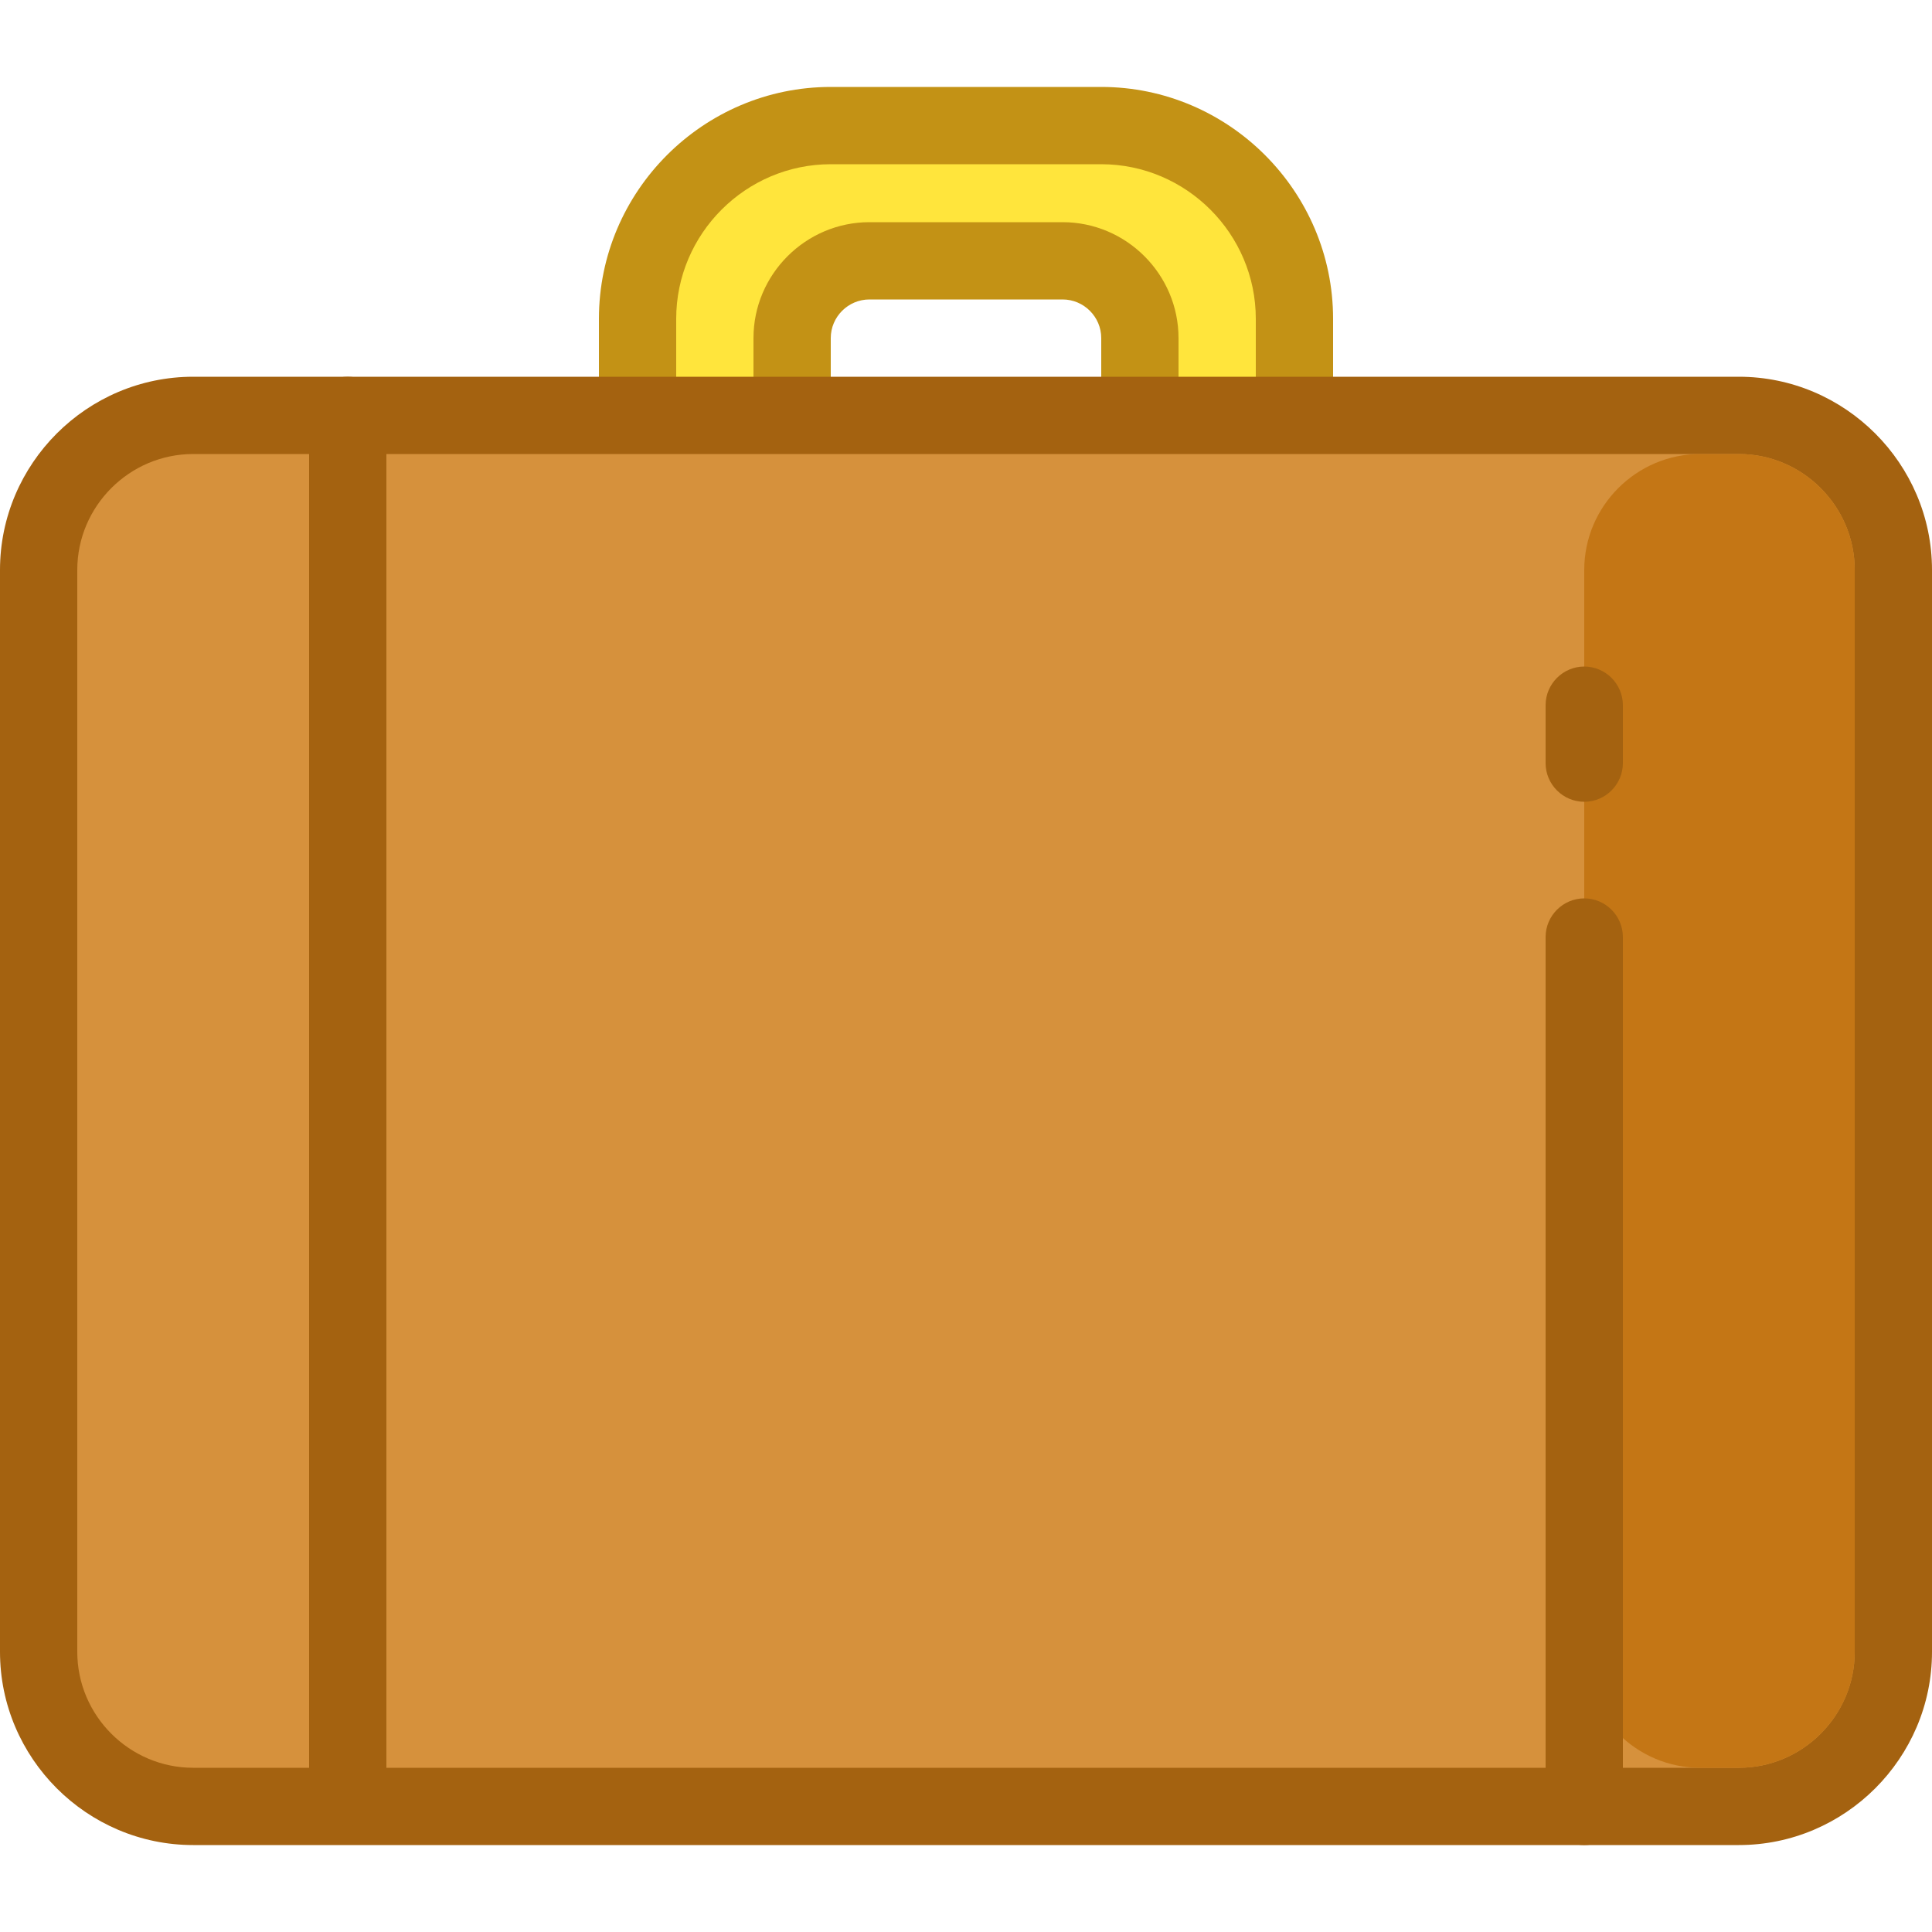
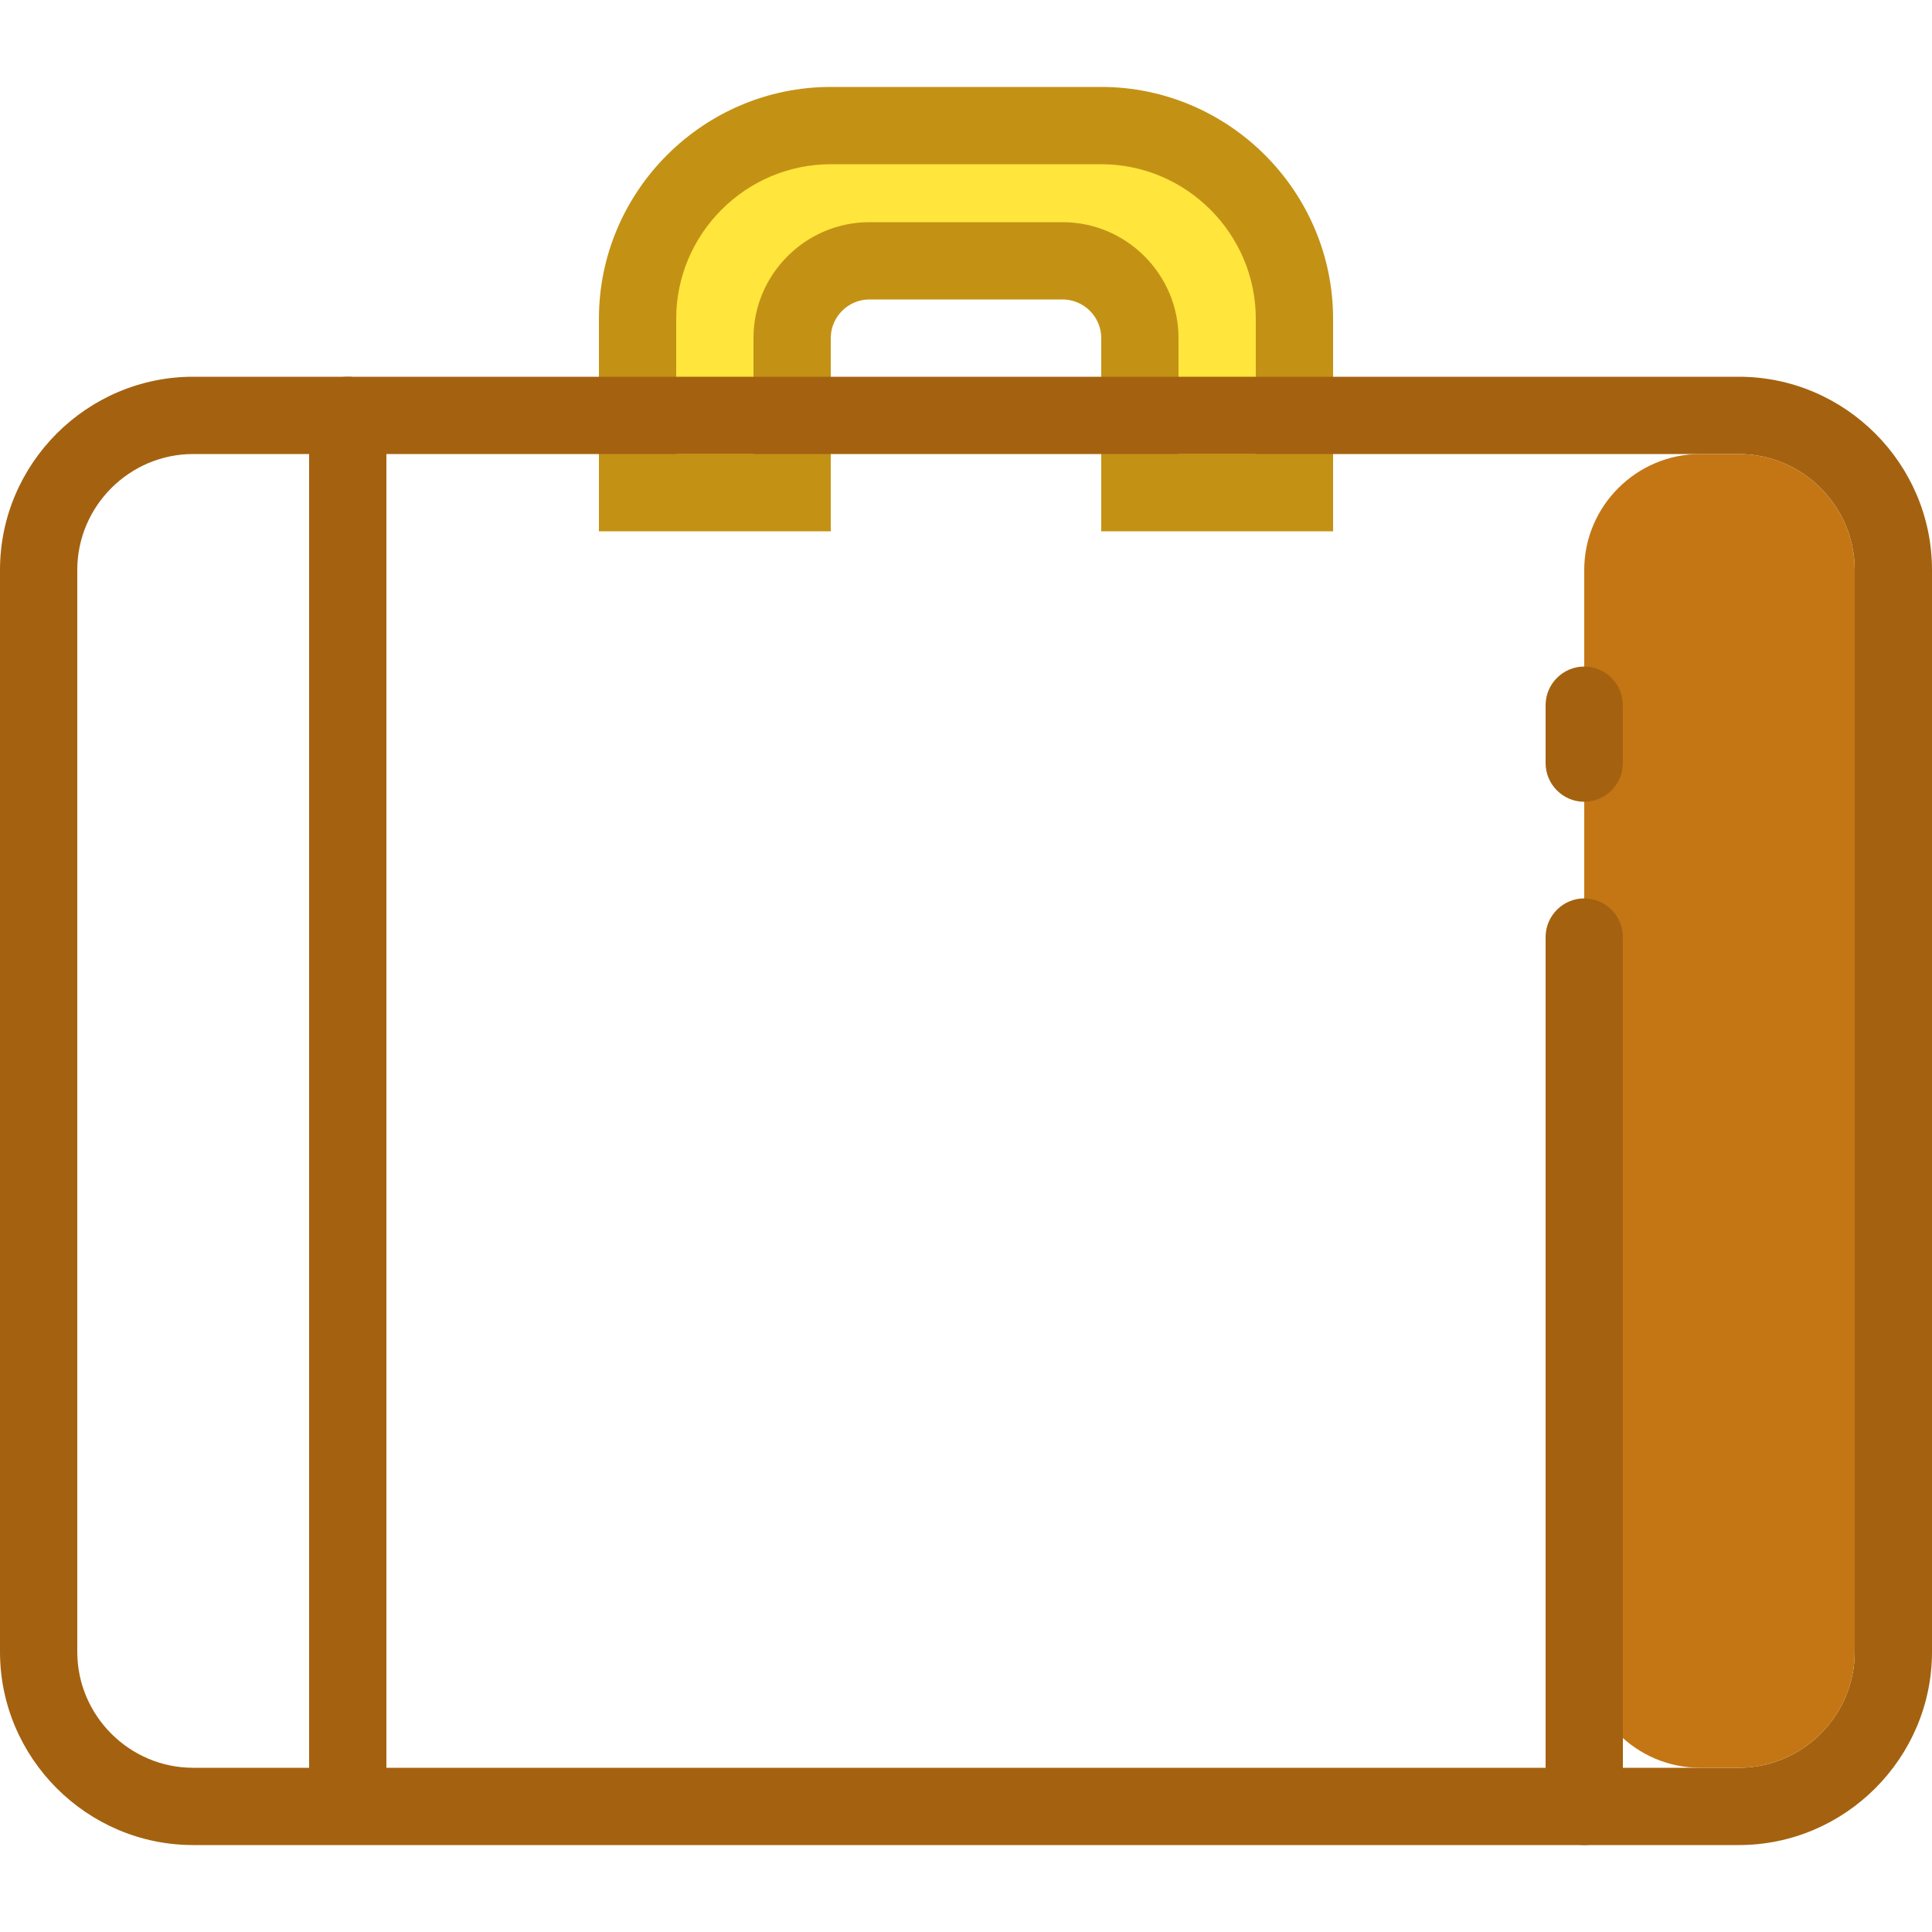
<svg xmlns="http://www.w3.org/2000/svg" height="800px" width="800px" version="1.1" id="Layer_1" viewBox="0 0 400 400" xml:space="preserve">
  <path style="fill:#FFE53C;" d="M228,26h-56c-22,0-40,18-40,40v36h32V70c0-8.8,7.2-16,16-16h40c8.8,0,16,7.2,16,16v32h32V66  C268,44,250,26,228,26L228,26z" />
  <path style="fill:#C39215;" d="M276,110h-48V70c0-4.4-3.6-8-8-8h-40c-4.4,0-8,3.6-8,8v40h-48V66c0-26.4,21.6-48,48-48h56  c26.4,0,48,21.6,48,48V110z M244,94h16V66c0-17.6-14.4-32-32-32h-56c-17.6,0-32,14.4-32,32v28h16V70c0-13.2,10.8-24,24-24h40  c13.2,0,24,10.8,24,24V94z" />
-   <path style="fill:#D6913C;" d="M360,86c17.6,0,32,14.4,32,32v224c0,17.6-14.4,32-32,32H40c-17.6,0-32-14.4-32-32V118  c0-17.6,14.4-32,32-32H360L360,86z" />
  <path style="fill:#A46210;" d="M360,382H40c-22,0-40-18-40-40V118c0-22,18-40,40-40h320c22,0,40,18,40,40v224  C400,364,382,382,360,382z M40,94c-13.2,0-24,10.8-24,24v224c0,13.2,10.8,24,24,24h320c13.2,0,24-10.8,24-24V118  c0-13.2-10.8-24-24-24H40z" />
-   <path style="fill:#D6913C;" d="M72,86v284" />
  <path style="fill:#A46210;" d="M72,378c-4.4,0-8-3.6-8-8V86c0-4.4,3.6-8,8-8c4.4,0,8,3.6,8,8v284C80,374.4,76.4,378,72,378z" />
  <path style="fill:#C47615;" d="M328,342V118c0-13.2,10.8-24,24-24h8c13.2,0,24,10.8,24,24v224c0,13.2-10.8,24-24,24h-8  C338.8,366,328,355.2,328,342L328,342z" />
  <path style="fill:#D6913C;" d="M328,158v-12" />
  <path style="fill:#A46210;" d="M328,166c-4.4,0-8-3.6-8-8v-12c0-4.4,3.6-8,8-8s8,3.6,8,8v12C336,162.4,332.4,166,328,166z" />
  <path style="fill:#D6913C;" d="M328,374V194" />
  <path style="fill:#A46210;" d="M328,382c-4.4,0-8-3.6-8-8V194c0-4.4,3.6-8,8-8s8,3.6,8,8v180C336,378.4,332.4,382,328,382z" />
</svg>